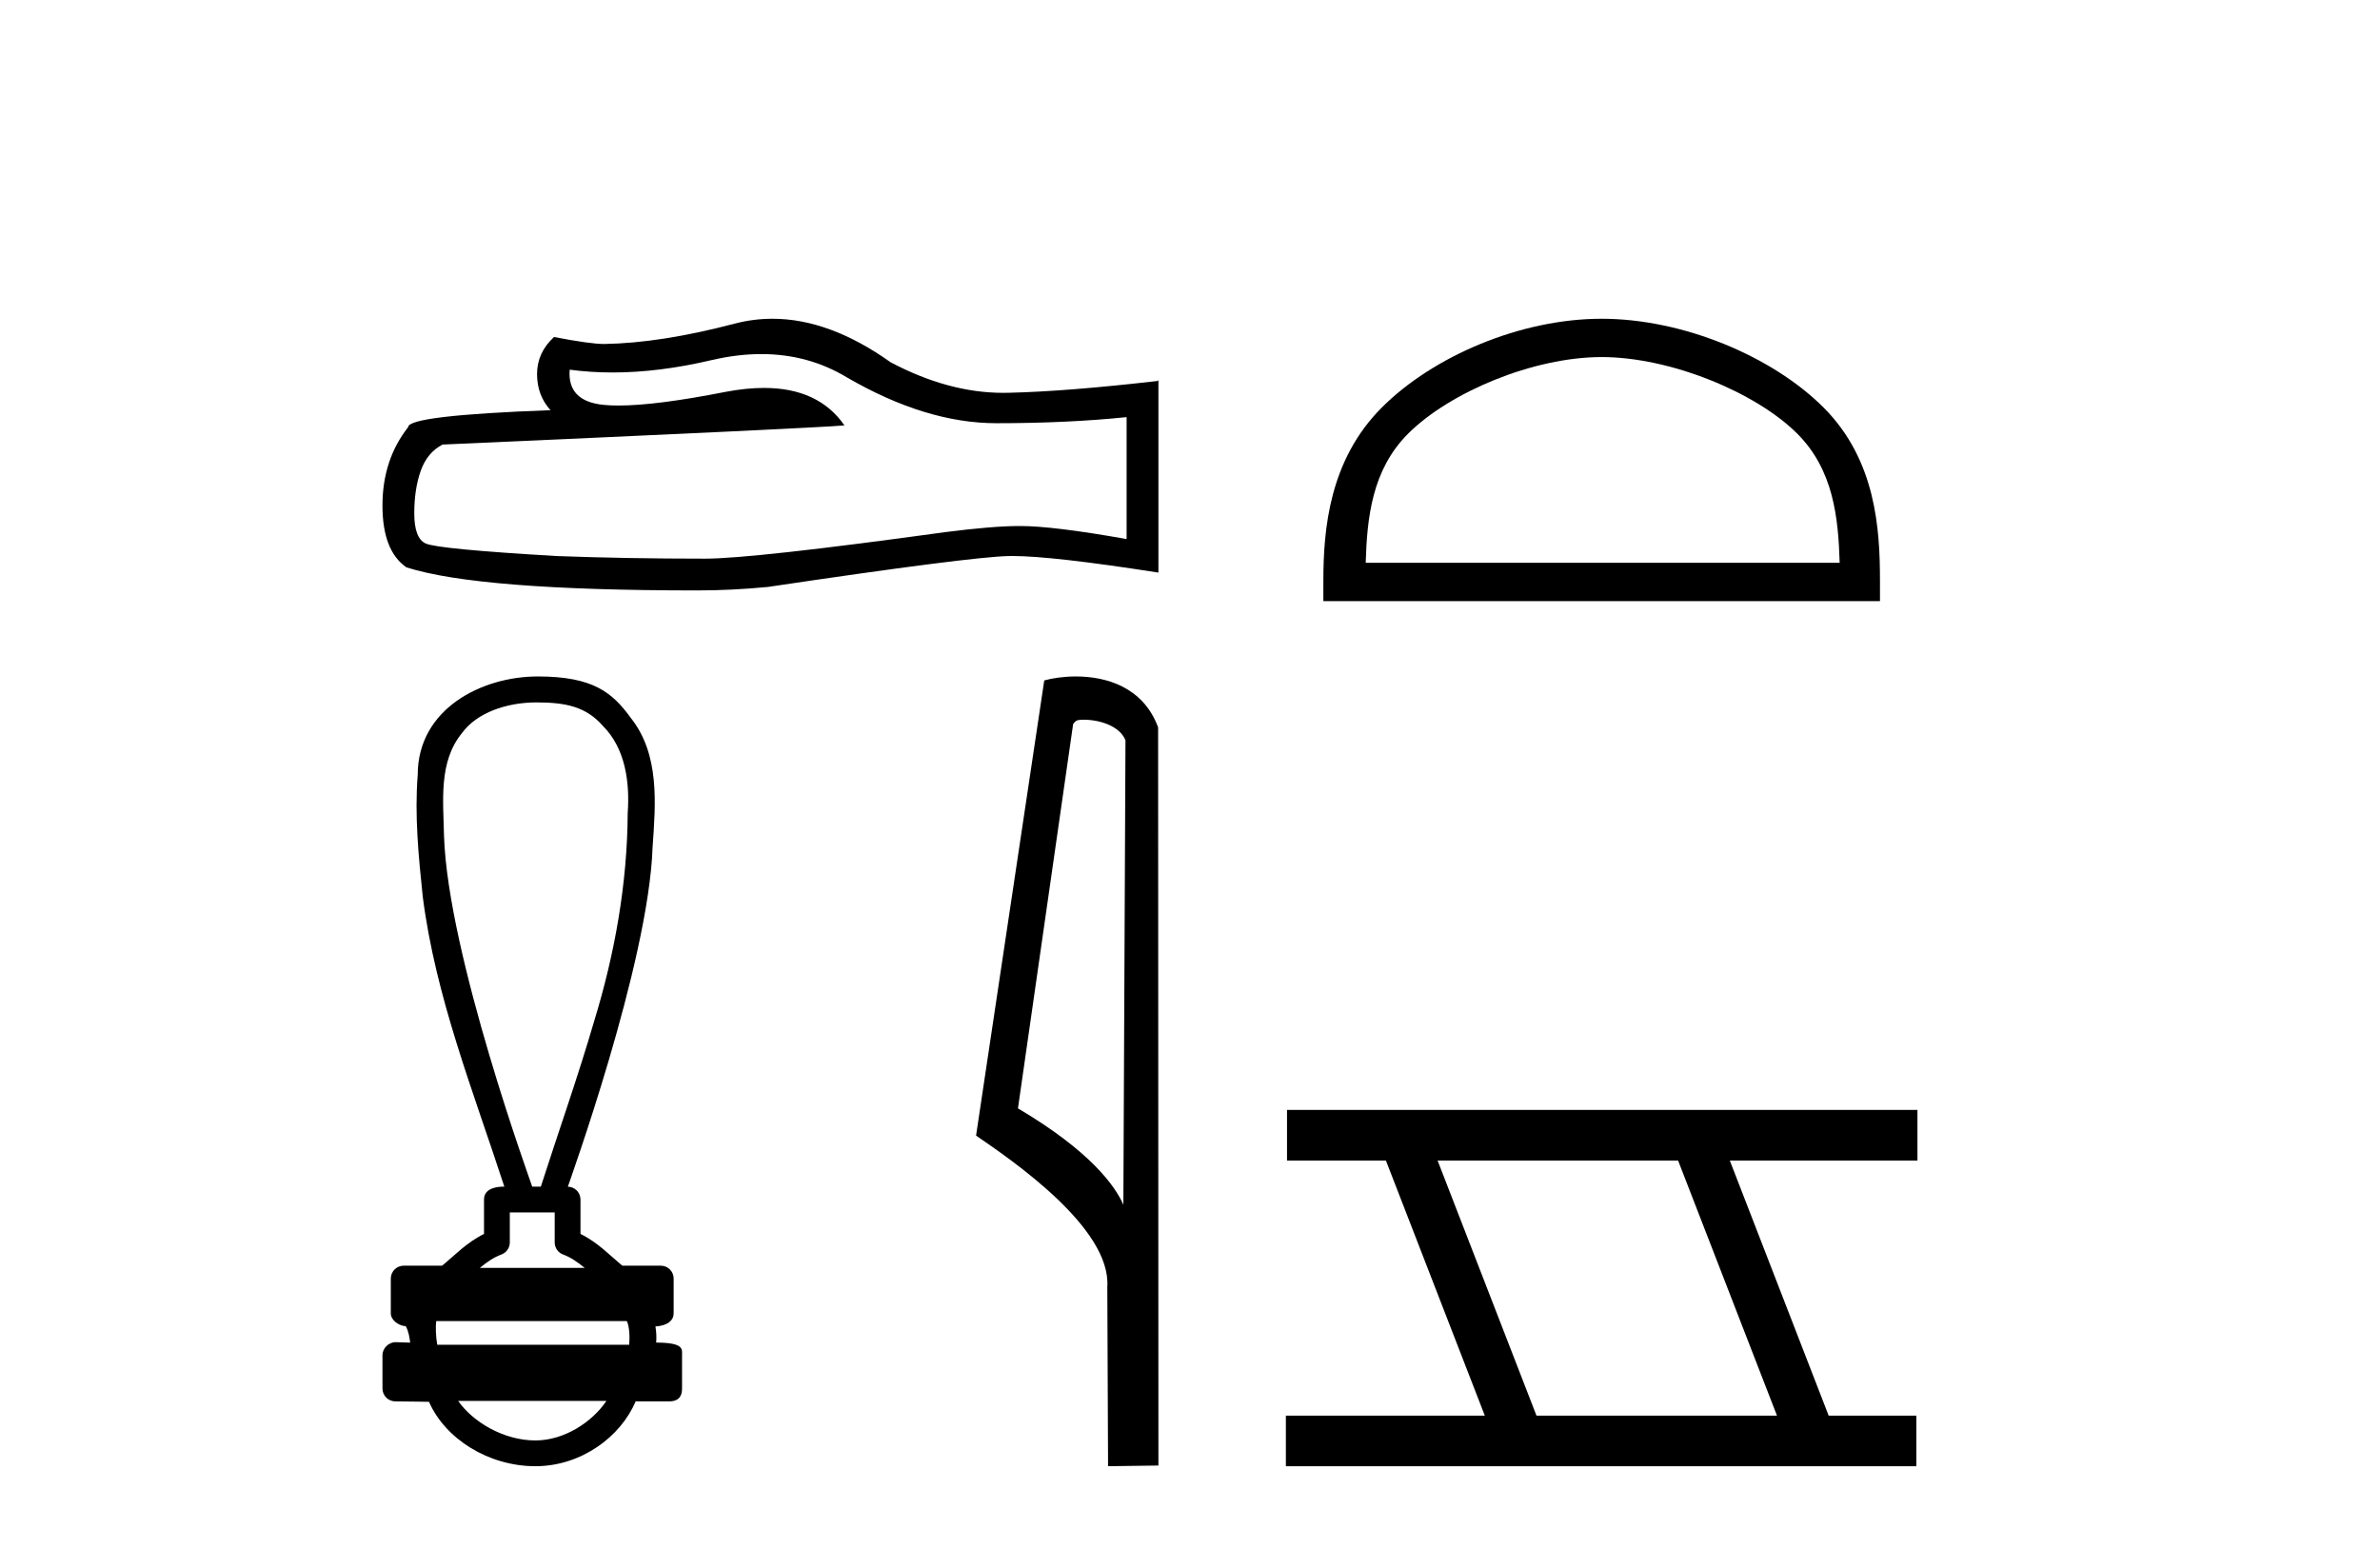
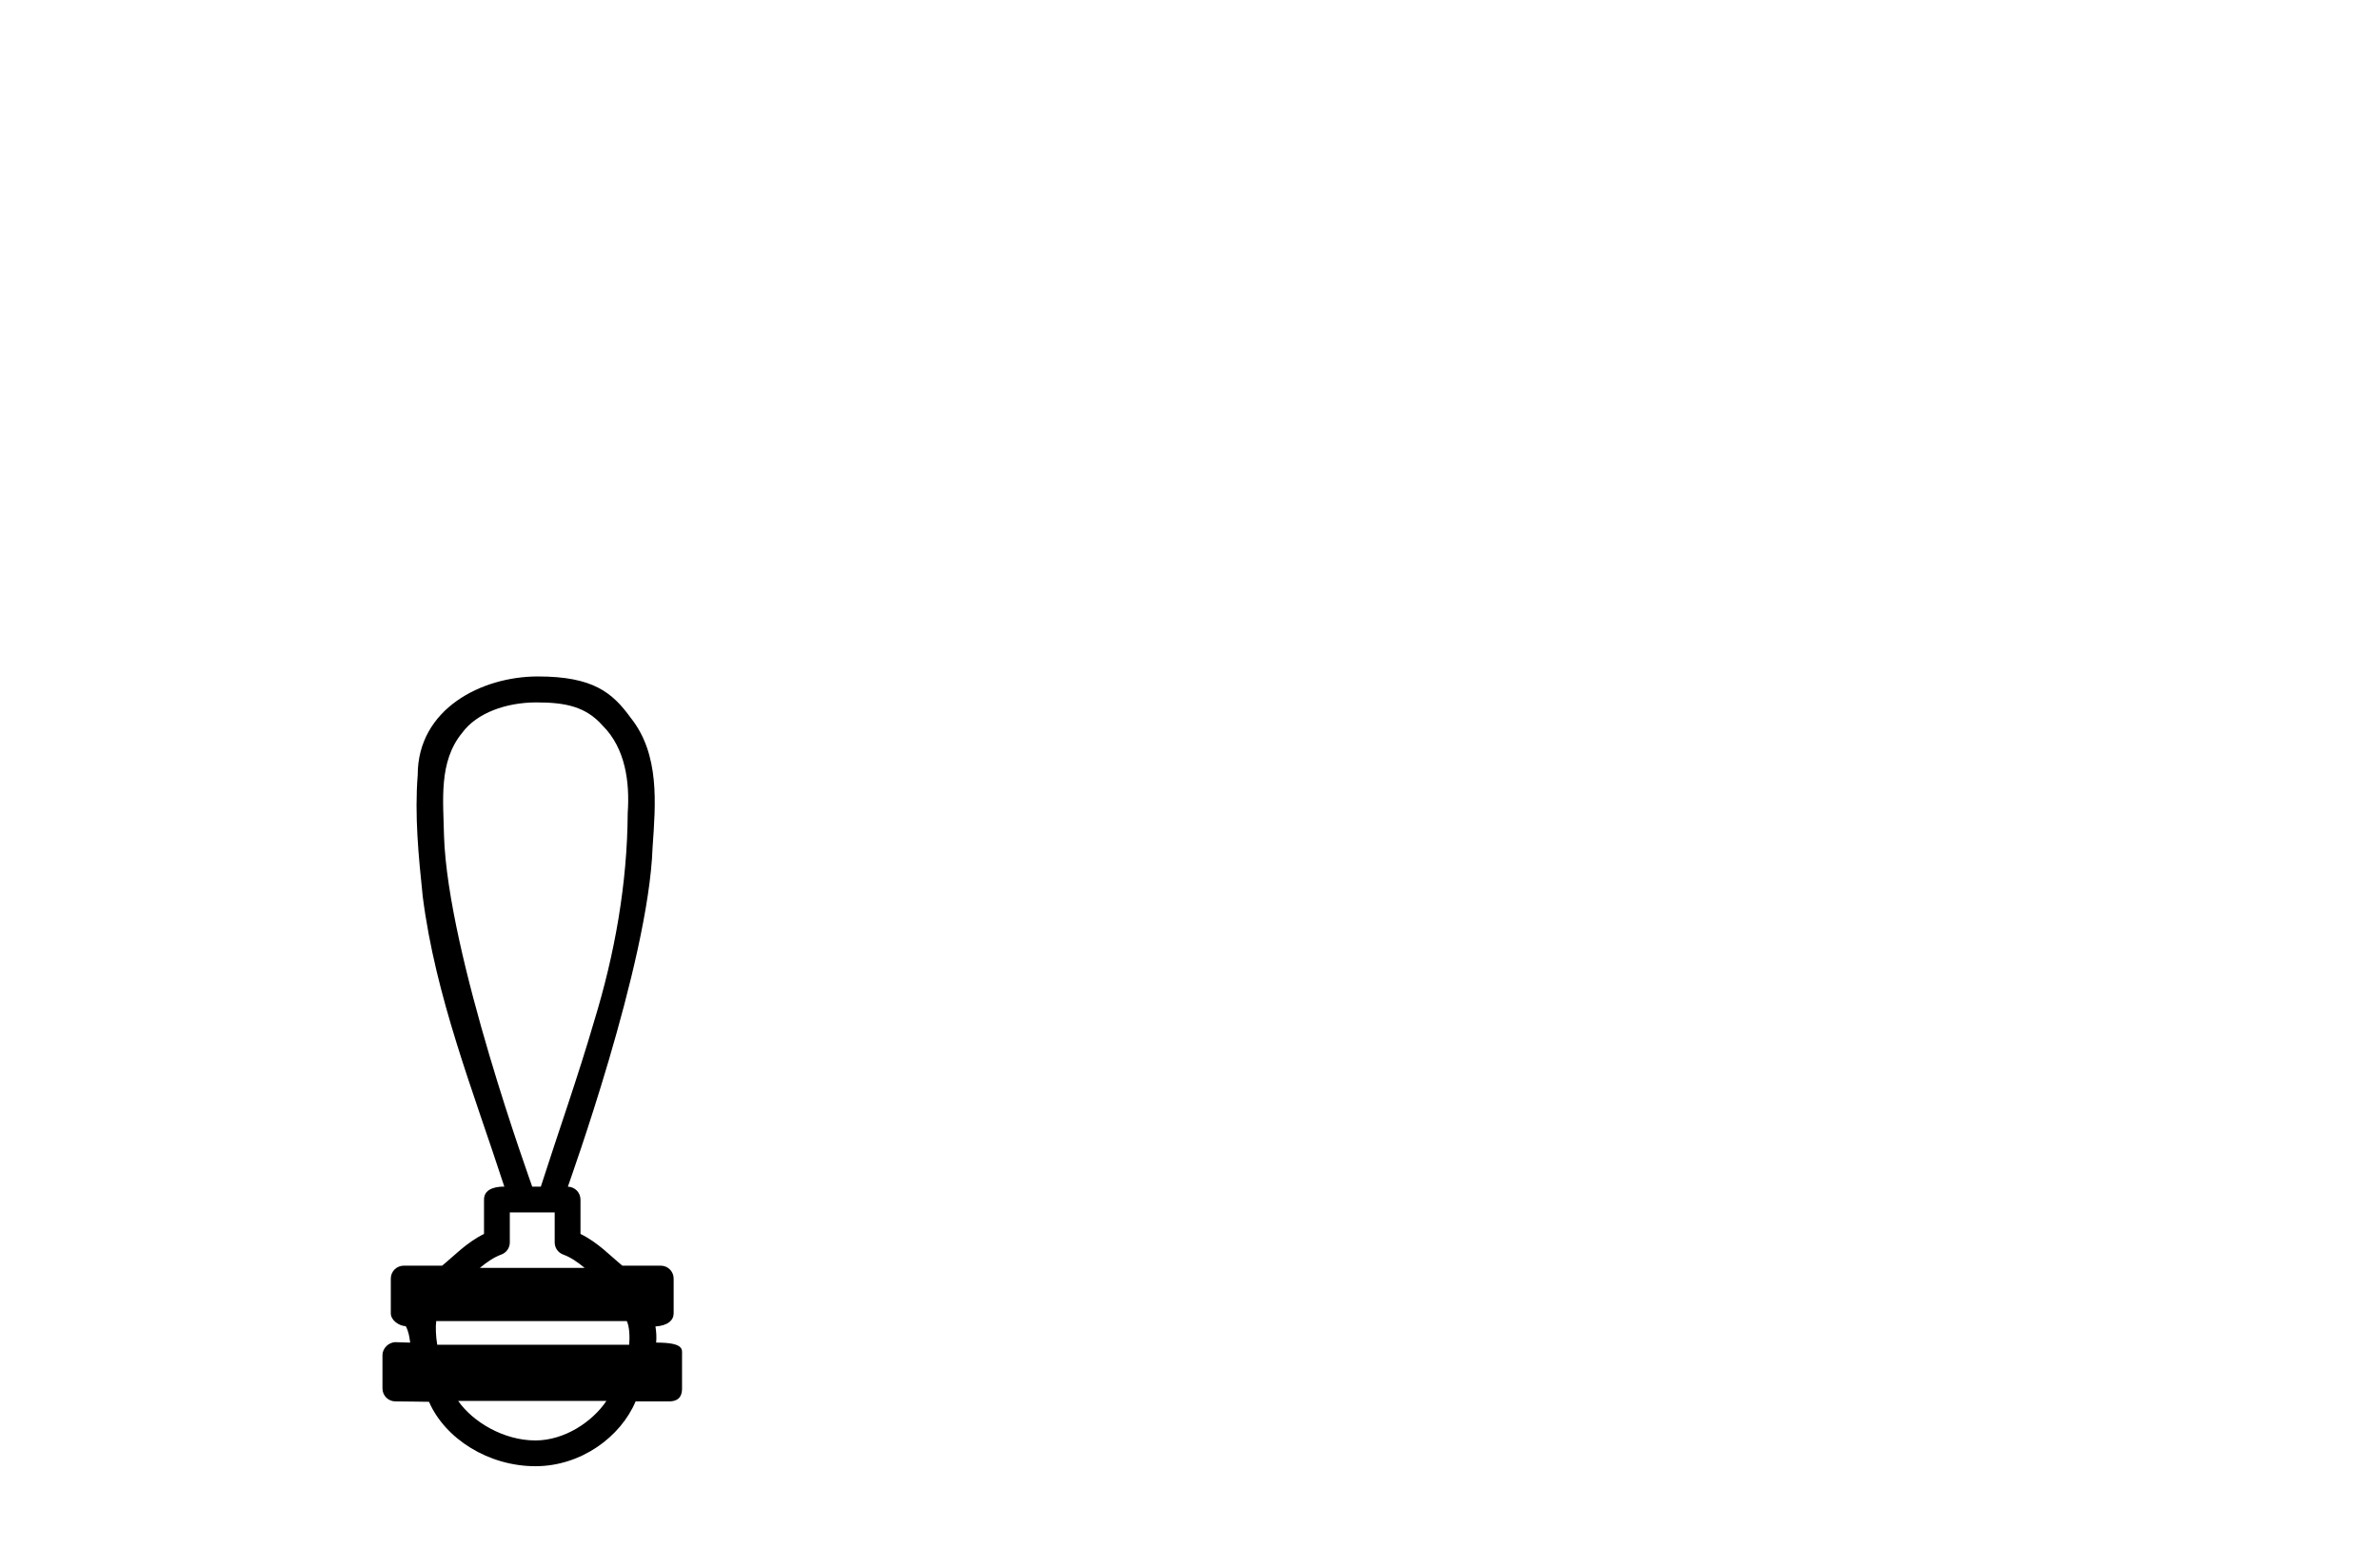
<svg xmlns="http://www.w3.org/2000/svg" width="63.0" height="41.0">
-   <path d="M 20.153 9.372 Q 21.397 9.372 22.423 9.992 Q 24.509 11.202 26.376 11.202 Q 28.255 11.202 29.822 11.041 L 29.822 14.268 Q 27.874 13.923 27.01 13.923 L 26.987 13.923 Q 26.284 13.923 25.027 14.084 Q 19.921 14.787 18.665 14.787 Q 16.579 14.787 14.735 14.718 Q 11.576 14.533 11.265 14.384 Q 10.966 14.245 10.966 13.588 Q 10.966 12.943 11.138 12.459 Q 11.311 11.975 11.715 11.767 Q 21.581 11.329 22.353 11.26 Q 21.666 10.268 20.223 10.268 Q 19.755 10.268 19.207 10.372 Q 17.369 10.734 16.373 10.734 Q 16.163 10.734 15.991 10.718 Q 15.011 10.626 15.08 9.785 L 15.08 9.785 Q 15.631 9.859 16.217 9.859 Q 17.448 9.859 18.838 9.531 Q 19.524 9.372 20.153 9.372 ZM 20.447 8.437 Q 19.947 8.437 19.46 8.563 Q 17.489 9.082 15.991 9.105 Q 15.622 9.105 14.665 8.92 Q 14.216 9.335 14.216 9.9 Q 14.216 10.465 14.573 10.857 Q 10.804 10.995 10.804 11.306 Q 10.124 12.171 10.124 13.381 Q 10.124 14.579 10.758 15.017 Q 12.671 15.628 18.446 15.628 Q 19.368 15.628 20.325 15.536 Q 25.673 14.741 26.699 14.718 Q 26.747 14.717 26.8 14.717 Q 27.853 14.717 30.664 15.156 L 30.664 10.061 L 30.641 10.084 Q 28.232 10.361 26.71 10.396 Q 26.632 10.398 26.554 10.398 Q 25.106 10.398 23.575 9.589 Q 21.956 8.437 20.447 8.437 Z" style="fill:#000000;stroke:none" />
  <path d="M 14.2 18.592 C 14.982 18.592 15.51 18.707 15.952 19.206 C 16.557 19.809 16.673 20.704 16.616 21.519 C 16.605 23.391 16.274 25.248 15.726 27.035 C 15.297 28.506 14.784 29.951 14.316 31.409 L 14.088 31.409 C 14.068 31.337 11.852 25.267 11.753 22.118 C 11.736 21.201 11.604 20.163 12.232 19.4 C 12.62 18.867 13.405 18.592 14.2 18.592 ZM 14.683 32.092 C 14.683 32.357 14.683 32.621 14.683 32.886 C 14.683 33.03 14.773 33.158 14.909 33.207 C 15.107 33.279 15.289 33.407 15.477 33.56 L 12.701 33.56 C 12.888 33.407 13.07 33.279 13.269 33.207 C 13.404 33.158 13.495 33.03 13.495 32.886 C 13.495 32.621 13.495 32.357 13.495 32.092 ZM 16.592 34.968 C 16.663 35.11 16.673 35.395 16.655 35.594 L 11.574 35.594 C 11.534 35.368 11.528 35.111 11.547 34.968 ZM 16.052 37.081 C 15.684 37.629 14.948 38.127 14.173 38.127 C 13.335 38.127 12.521 37.642 12.128 37.081 ZM 14.236 17.905 C 12.755 17.905 11.057 18.759 11.057 20.513 C 10.972 21.584 11.079 22.663 11.19 23.729 C 11.527 26.382 12.527 28.88 13.35 31.409 C 13.345 31.409 13.339 31.409 13.33 31.409 C 13.221 31.409 12.812 31.421 12.812 31.75 C 12.812 32.054 12.812 32.358 12.812 32.661 C 12.345 32.891 12.02 33.243 11.703 33.501 L 10.686 33.501 C 10.686 33.501 10.686 33.501 10.686 33.501 C 10.498 33.501 10.345 33.654 10.345 33.842 C 10.345 34.149 10.345 34.455 10.345 34.762 C 10.345 34.945 10.558 35.095 10.741 35.103 C 10.823 35.257 10.837 35.395 10.858 35.538 C 10.731 35.534 10.604 35.53 10.476 35.526 C 10.474 35.526 10.473 35.526 10.471 35.526 C 10.284 35.526 10.124 35.693 10.124 35.867 C 10.124 36.162 10.124 36.456 10.124 36.751 C 10.124 36.94 10.277 37.093 10.465 37.093 C 10.703 37.093 11.249 37.104 11.344 37.104 C 11.35 37.104 11.354 37.104 11.356 37.104 C 11.783 38.083 12.93 38.809 14.173 38.809 C 15.381 38.809 16.431 38.031 16.825 37.093 L 17.713 37.093 C 18.032 37.093 18.054 36.87 18.054 36.751 C 18.054 36.456 18.054 36.162 18.054 35.867 C 18.054 35.719 18.118 35.537 17.369 35.537 C 17.381 35.4 17.374 35.255 17.35 35.11 C 17.679 35.089 17.832 34.945 17.832 34.762 C 17.832 34.455 17.832 34.149 17.832 33.842 C 17.832 33.654 17.68 33.501 17.491 33.501 L 16.474 33.501 C 16.158 33.243 15.833 32.891 15.366 32.661 C 15.366 32.358 15.366 32.054 15.366 31.75 C 15.365 31.565 15.217 31.414 15.032 31.41 C 15.04 31.367 17.168 25.508 17.274 22.431 C 17.355 21.272 17.469 19.968 16.694 18.998 C 16.21 18.332 15.702 17.905 14.236 17.905 Z" style="fill:#000000;stroke:none" />
-   <path d="M 28.683 19.05 C 29.112 19.05 29.639 19.215 29.792 19.594 L 29.736 31.887 L 29.736 31.887 C 29.518 31.393 28.87 30.475 26.946 29.337 L 28.407 19.162 C 28.475 19.089 28.473 19.05 28.683 19.05 ZM 29.736 31.887 L 29.736 31.887 C 29.736 31.887 29.736 31.887 29.736 31.887 L 29.736 31.887 L 29.736 31.887 ZM 28.478 17.905 C 28.149 17.905 27.852 17.952 27.642 18.01 L 25.837 30.058 C 26.792 30.712 29.416 32.504 29.311 34.061 L 29.331 38.809 L 30.664 38.791 L 30.656 19.252 C 30.26 18.181 29.275 17.905 28.478 17.905 Z" style="fill:#000000;stroke:none" />
-   <path d="M 42.397 9.451 C 44.21 9.451 46.478 10.382 47.576 11.48 C 48.536 12.44 48.662 13.713 48.697 14.896 L 36.151 14.896 C 36.187 13.713 36.312 12.44 37.272 11.48 C 38.37 10.382 40.585 9.451 42.397 9.451 ZM 42.397 8.437 C 40.247 8.437 37.934 9.43 36.578 10.786 C 35.188 12.176 35.03 14.007 35.03 15.377 L 35.03 15.911 L 49.764 15.911 L 49.764 15.377 C 49.764 14.007 49.66 12.176 48.27 10.786 C 46.914 9.43 44.547 8.437 42.397 8.437 Z" style="fill:#000000;stroke:none" />
-   <path d="M 44.42 30.718 L 47.038 37.471 L 40.672 37.471 L 38.054 30.718 ZM 34.068 29.379 L 34.068 30.718 L 36.686 30.718 L 39.304 37.471 L 34.038 37.471 L 34.038 38.809 L 50.727 38.809 L 50.727 37.471 L 48.406 37.471 L 45.789 30.718 L 50.756 30.718 L 50.756 29.379 Z" style="fill:#000000;stroke:none" />
</svg>